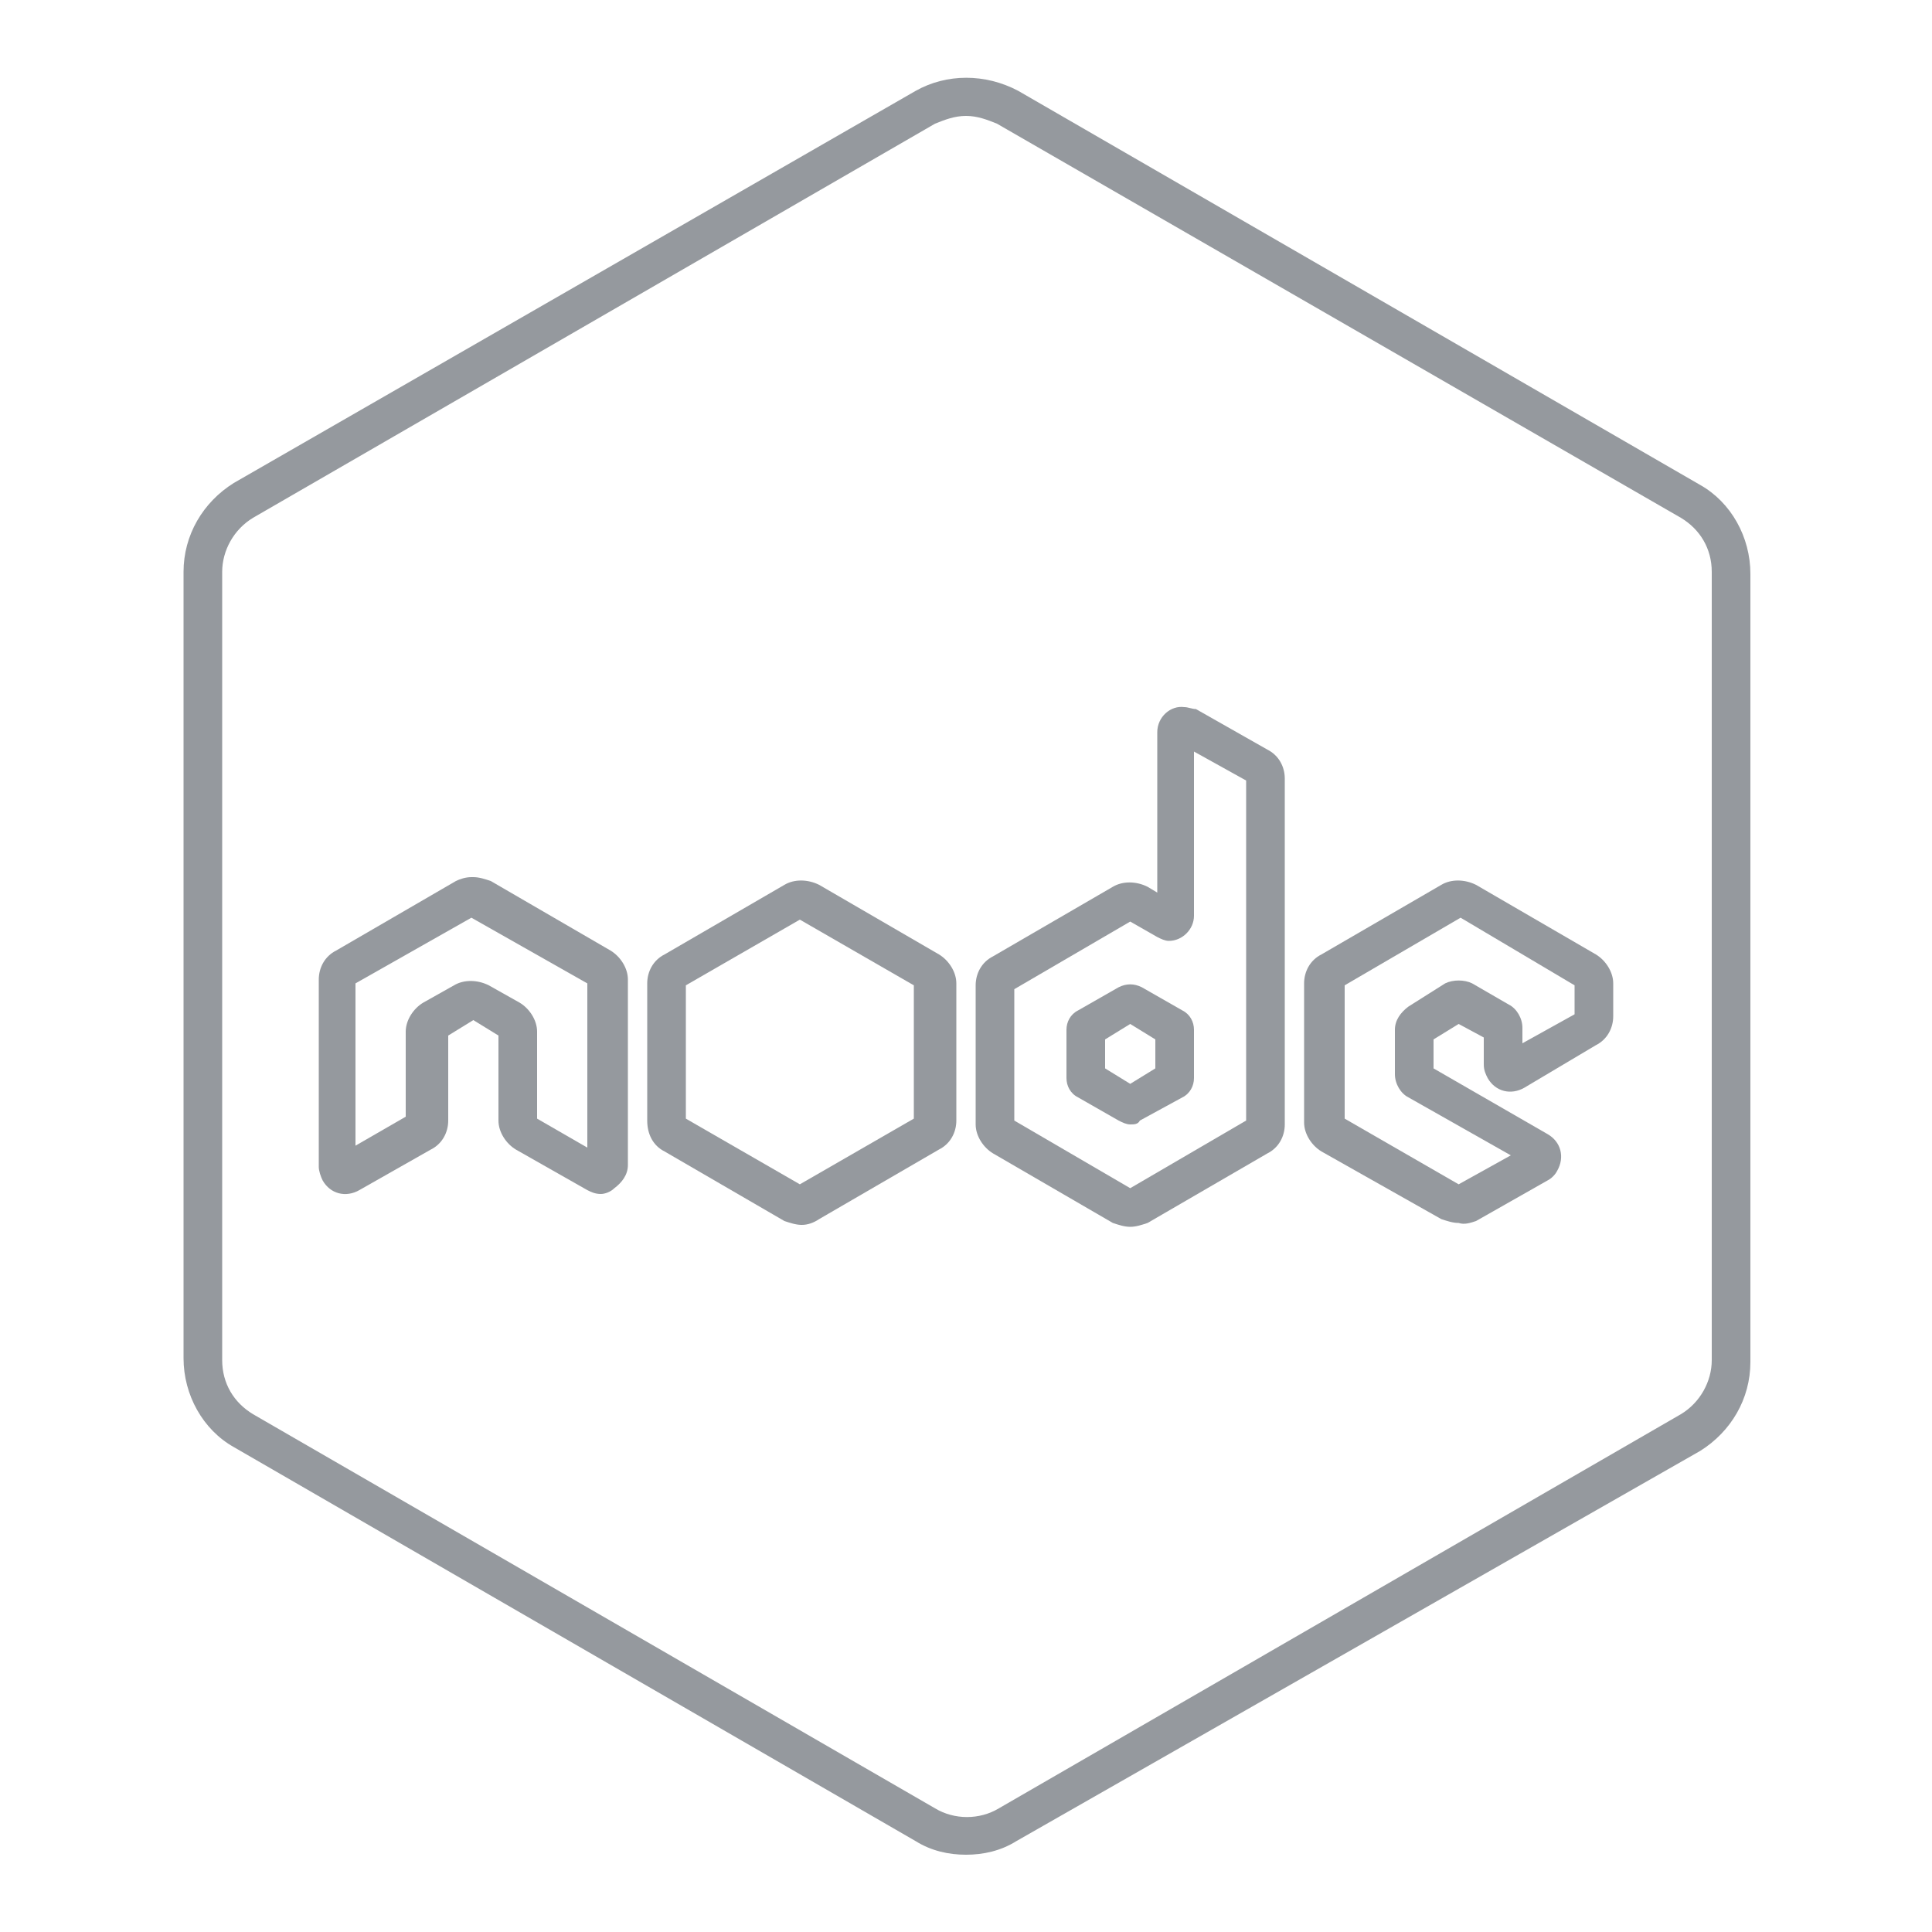
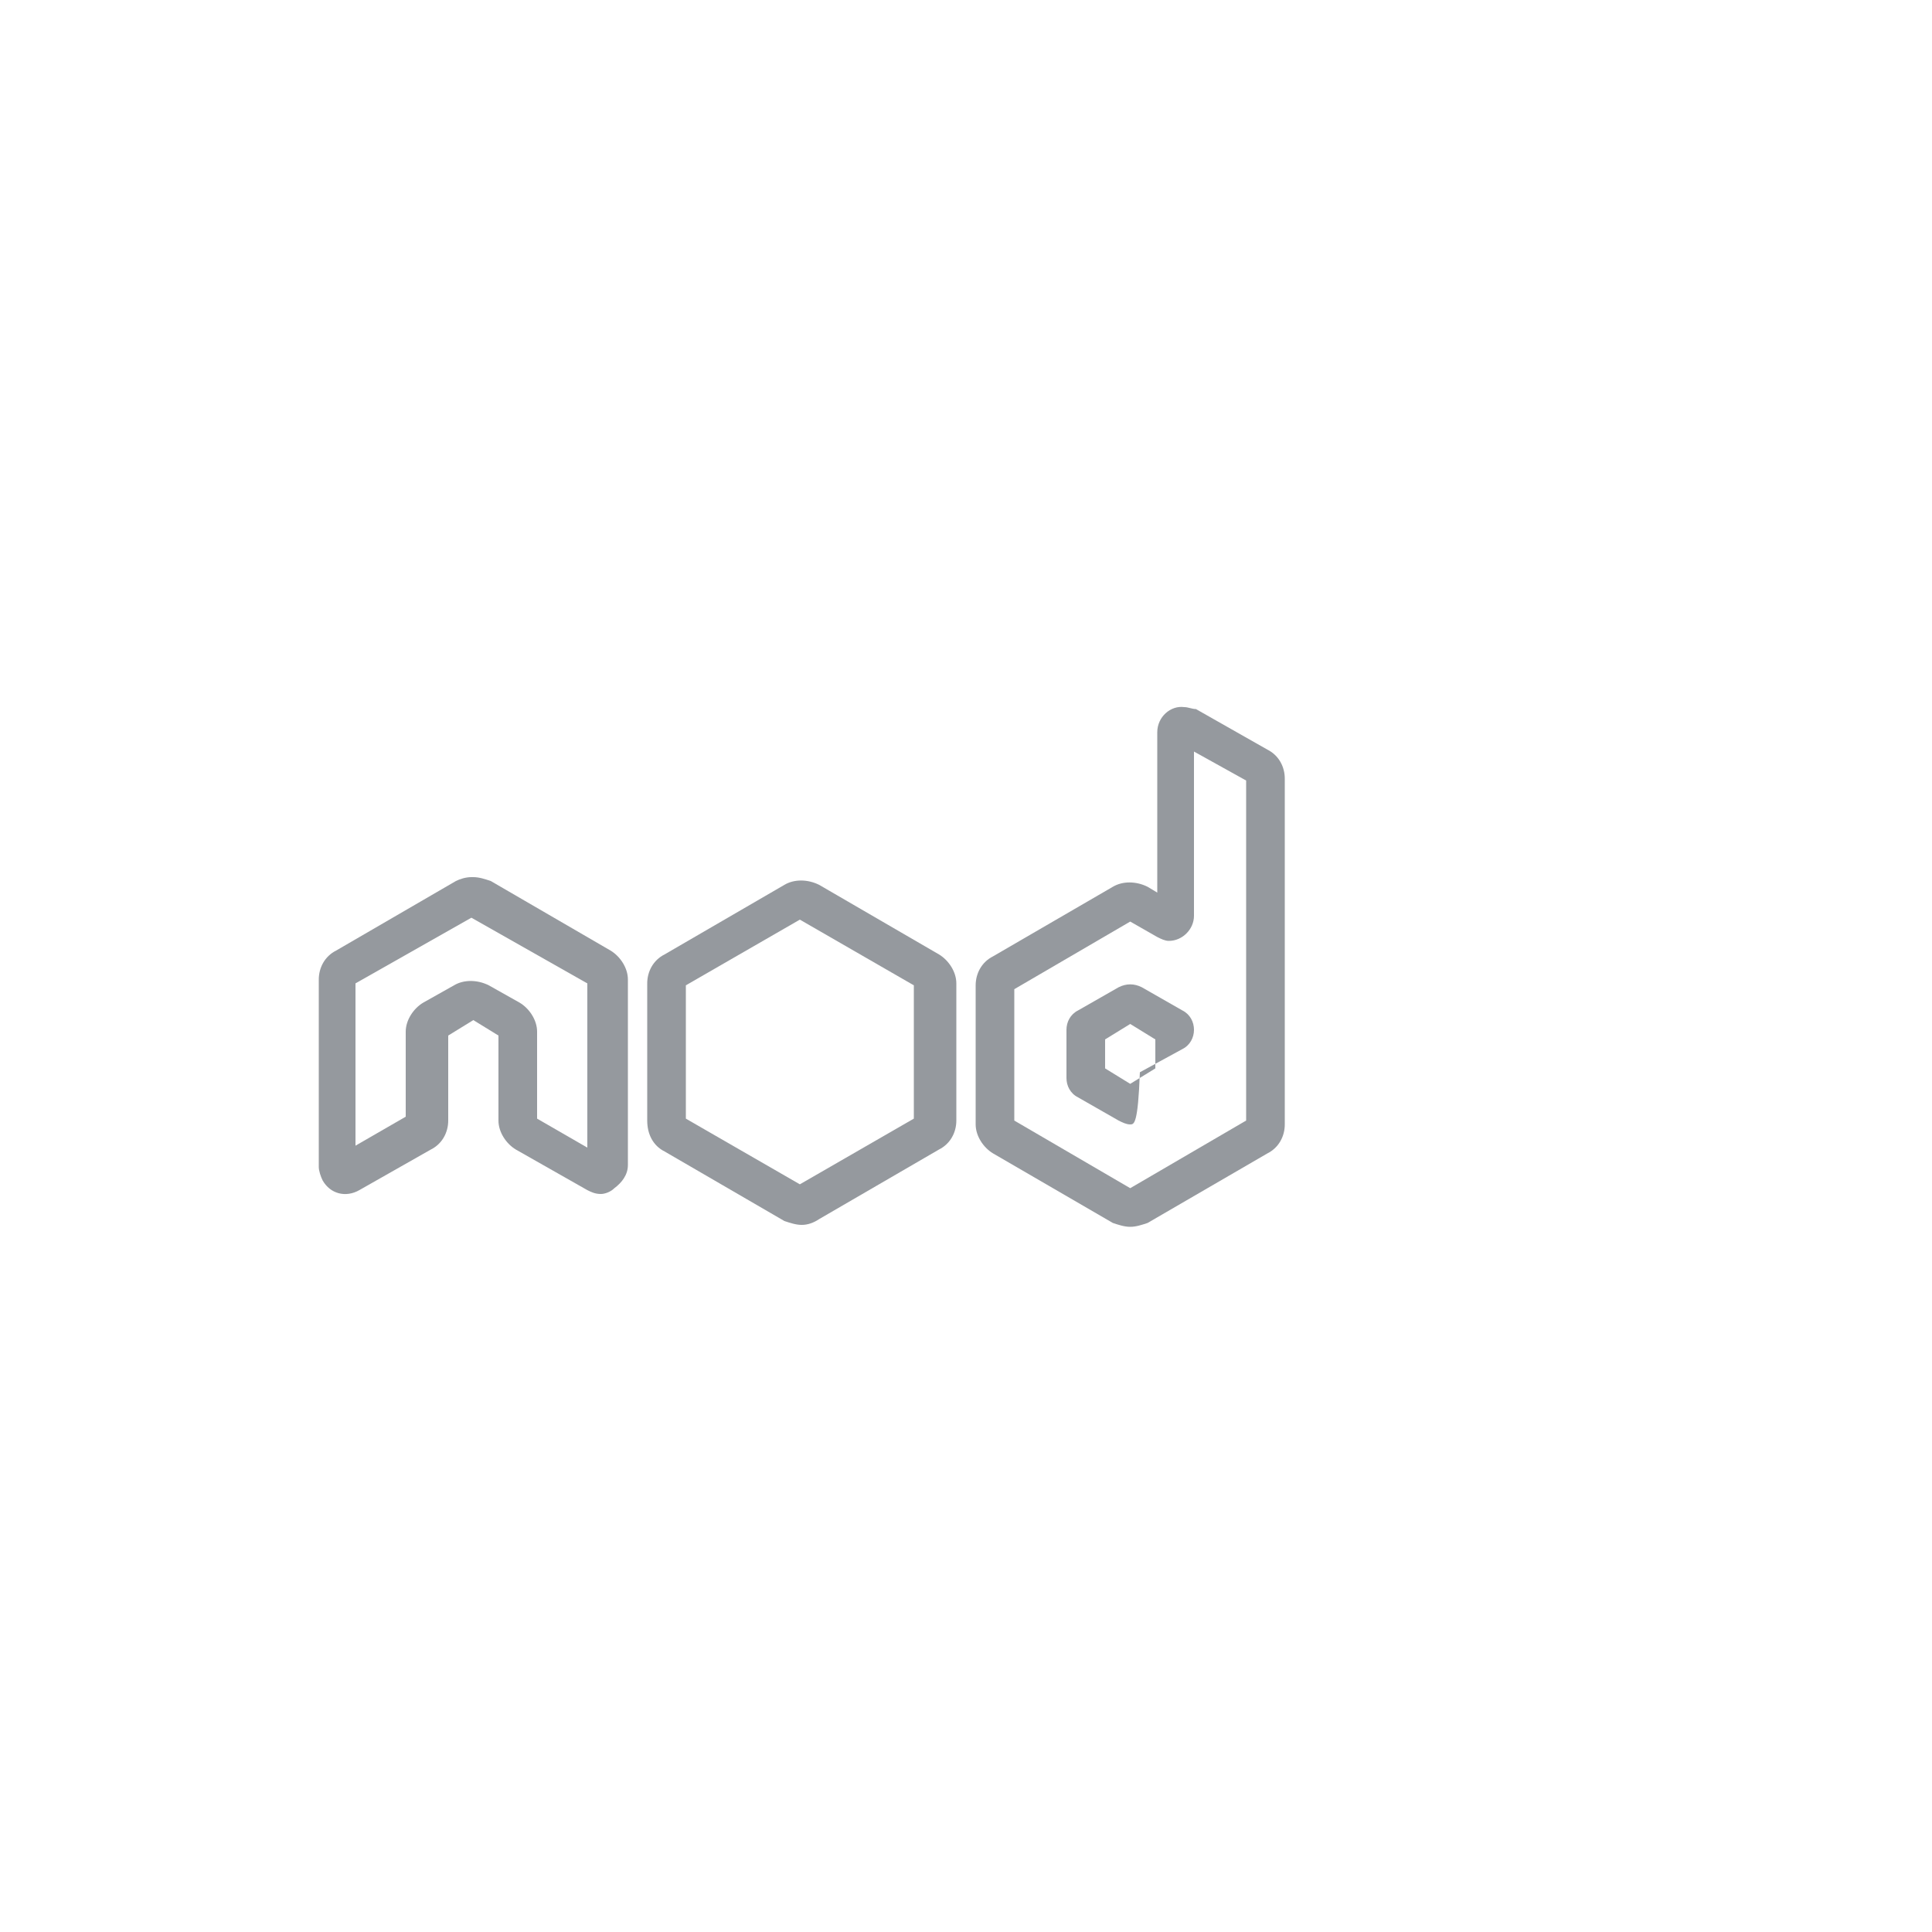
<svg xmlns="http://www.w3.org/2000/svg" version="1.1" id="Layer_1" x="0px" y="0px" viewBox="0 0 100 100" style="enable-background:new 0 0 100 100;" xml:space="preserve">
  <style type="text/css">
	.st0{opacity:0.75;fill:#72777D;}
</style>
  <title>Artboard 27</title>
  <path class="st0" d="M31.1,61.8c-0.3,0-0.5-0.1-0.7-0.2l-3.7-2.1c-0.5-0.3-0.9-0.9-0.9-1.5v-4.4l-1.3-0.8l-1.3,0.8V58  c0,0.6-0.3,1.2-0.9,1.5l-3.7,2.1c-0.7,0.4-1.5,0.2-1.9-0.5c-0.1-0.2-0.2-0.5-0.2-0.7v-9.7c0-0.6,0.3-1.2,0.9-1.5l6.2-3.6  c0.2-0.1,0.5-0.2,0.8-0.2h0.1c0.3,0,0.6,0.1,0.9,0.2l6.2,3.6c0.5,0.3,0.9,0.9,0.9,1.5l0,0v9.6c0,0.5-0.3,0.9-0.7,1.2  C31.6,61.7,31.3,61.8,31.1,61.8z M30.4,60.4L30.4,60.4z M18.5,60.4L18.5,60.4z M17.6,59.9L17.6,59.9z M31.4,59.9L31.4,59.9z   M27.8,57.9l2.6,1.5v-8.5l-6-3.4l-6,3.4v8.4l2.6-1.5v-4.4c0-0.6,0.4-1.2,0.9-1.5l1.6-0.9c0.5-0.3,1.2-0.3,1.8,0l1.6,0.9  c0.5,0.3,0.9,0.9,0.9,1.5L27.8,57.9z M24.4,52.8L24.4,52.8z M31.5,50.8L31.5,50.8z M24.4,47.5L24.4,47.5z M24.6,47.5L24.6,47.5z" />
-   <path class="st0" d="M58.5,63.5c-0.3,0-0.6-0.1-0.9-0.2l-6.2-3.6c-0.5-0.3-0.9-0.9-0.9-1.5V51c0-0.6,0.3-1.2,0.9-1.5l6.2-3.6  c0.5-0.3,1.2-0.3,1.8,0l0.5,0.3v-8.3c0-0.8,0.7-1.4,1.4-1.3c0.2,0,0.4,0.1,0.6,0.1l0,0l3.7,2.1c0.6,0.3,0.9,0.9,0.9,1.5v17.9  c0,0.6-0.3,1.2-0.9,1.5l-6.2,3.6C59.1,63.4,58.8,63.5,58.5,63.5z M52.5,58l6,3.5l6-3.5V40.4l-2.7-1.5v8.5c0,0.7-0.6,1.3-1.3,1.3  c-0.2,0-0.4-0.1-0.6-0.2l-1.4-0.8l-6,3.5L52.5,58z M58.5,58.2c-0.2,0-0.4-0.1-0.6-0.2l-2.1-1.2c-0.4-0.2-0.6-0.6-0.6-1v-2.5  c0-0.4,0.2-0.8,0.6-1l2.1-1.2c0.4-0.2,0.8-0.2,1.2,0l2.1,1.2c0.4,0.2,0.6,0.6,0.6,1v2.5c0,0.4-0.2,0.8-0.6,1l-2.2,1.2  C58.9,58.2,58.7,58.2,58.5,58.2L58.5,58.2z M58.1,56.3L58.1,56.3z M58.9,56.3L58.9,56.3z M57.2,55.3l1.3,0.8l1.3-0.8v-1.5L58.5,53  l-1.3,0.8L57.2,55.3z M60.2,54L60.2,54z M56.8,54L56.8,54z M58.1,52.8L58.1,52.8z M58.9,52.8L58.9,52.8z" />
-   <path class="st0" d="M75.5,63.3c-0.3,0-0.6-0.1-0.9-0.2l-6.2-3.5c-0.5-0.3-0.9-0.9-0.9-1.5v-7.2c0-0.6,0.3-1.2,0.9-1.5l6.2-3.6  c0.5-0.3,1.2-0.3,1.8,0l6.2,3.6c0.5,0.3,0.9,0.9,0.9,1.5v1.7c0,0.6-0.3,1.2-0.9,1.5l-3.7,2.2c-0.7,0.4-1.5,0.2-1.9-0.5  c-0.1-0.2-0.2-0.4-0.2-0.7v-1.4L75.5,53l-1.3,0.8v1.5l5.9,3.4c0.7,0.4,0.9,1.2,0.5,1.9c-0.1,0.2-0.3,0.4-0.5,0.5l-3.7,2.1  C76.1,63.3,75.8,63.4,75.5,63.3z M75.6,61.3L75.6,61.3z M69.6,57.9l5.9,3.4l2.7-1.5l-5.3-3c-0.4-0.2-0.7-0.7-0.7-1.2v-2.3  c0-0.5,0.3-0.9,0.7-1.2l1.9-1.2c0.4-0.2,1-0.2,1.4,0l1.9,1.1c0.4,0.2,0.7,0.7,0.7,1.2V54l2.7-1.5V51l-5.9-3.5l-6,3.5L69.6,57.9z   M79.1,59.3L79.1,59.3z M69.4,57.8L69.4,57.8z M77.1,53.8L77.1,53.8z M73.9,53.8L73.9,53.8z M75.2,52.7L75.2,52.7z M75.8,52.7  L75.8,52.7z" />
+   <path class="st0" d="M58.5,63.5c-0.3,0-0.6-0.1-0.9-0.2l-6.2-3.6c-0.5-0.3-0.9-0.9-0.9-1.5V51c0-0.6,0.3-1.2,0.9-1.5l6.2-3.6  c0.5-0.3,1.2-0.3,1.8,0l0.5,0.3v-8.3c0-0.8,0.7-1.4,1.4-1.3c0.2,0,0.4,0.1,0.6,0.1l0,0l3.7,2.1c0.6,0.3,0.9,0.9,0.9,1.5v17.9  c0,0.6-0.3,1.2-0.9,1.5l-6.2,3.6C59.1,63.4,58.8,63.5,58.5,63.5z M52.5,58l6,3.5l6-3.5V40.4l-2.7-1.5v8.5c0,0.7-0.6,1.3-1.3,1.3  c-0.2,0-0.4-0.1-0.6-0.2l-1.4-0.8l-6,3.5L52.5,58z M58.5,58.2c-0.2,0-0.4-0.1-0.6-0.2l-2.1-1.2c-0.4-0.2-0.6-0.6-0.6-1v-2.5  c0-0.4,0.2-0.8,0.6-1l2.1-1.2c0.4-0.2,0.8-0.2,1.2,0l2.1,1.2c0.4,0.2,0.6,0.6,0.6,1c0,0.4-0.2,0.8-0.6,1l-2.2,1.2  C58.9,58.2,58.7,58.2,58.5,58.2L58.5,58.2z M58.1,56.3L58.1,56.3z M58.9,56.3L58.9,56.3z M57.2,55.3l1.3,0.8l1.3-0.8v-1.5L58.5,53  l-1.3,0.8L57.2,55.3z M60.2,54L60.2,54z M56.8,54L56.8,54z M58.1,52.8L58.1,52.8z M58.9,52.8L58.9,52.8z" />
  <path class="st0" d="M41.5,63.4c-0.3,0-0.6-0.1-0.9-0.2l-6.2-3.6c-0.6-0.3-0.9-0.9-0.9-1.6v-7.1c0-0.6,0.3-1.2,0.9-1.5l6.2-3.6  c0.5-0.3,1.2-0.3,1.8,0l6.2,3.6c0.5,0.3,0.9,0.9,0.9,1.5V58c0,0.6-0.3,1.2-0.9,1.5l-6.2,3.6C42.1,63.3,41.8,63.4,41.5,63.4z   M35.5,57.9l5.9,3.4l5.9-3.4V51l-5.9-3.4L35.5,51V57.9z M47.5,51.1L47.5,51.1z M41.4,47.5L41.4,47.5z" />
-   <path class="st0" d="M50,96c-0.9,0-1.8-0.2-2.6-0.7L12.1,74.9c-1.6-0.9-2.6-2.7-2.6-4.6V29.6c0-1.9,1-3.6,2.6-4.6L47.4,4.7  c1.6-0.9,3.6-0.9,5.3,0l35.3,20.4c1.6,0.9,2.6,2.7,2.6,4.6v40.8c0,1.9-1,3.6-2.6,4.6L52.6,95.3C51.8,95.8,50.9,96,50,96z M50,6  c-0.6,0-1.1,0.2-1.6,0.4L13.1,26.8c-1,0.6-1.6,1.7-1.6,2.8v40.8c0,1.2,0.6,2.2,1.6,2.8l35.3,20.4c1,0.6,2.3,0.6,3.3,0l35.3-20.4  c1-0.6,1.6-1.7,1.6-2.8V29.6c0-1.2-0.6-2.2-1.6-2.8L51.6,6.4l0,0C51.1,6.2,50.6,6,50,6z" />
</svg>